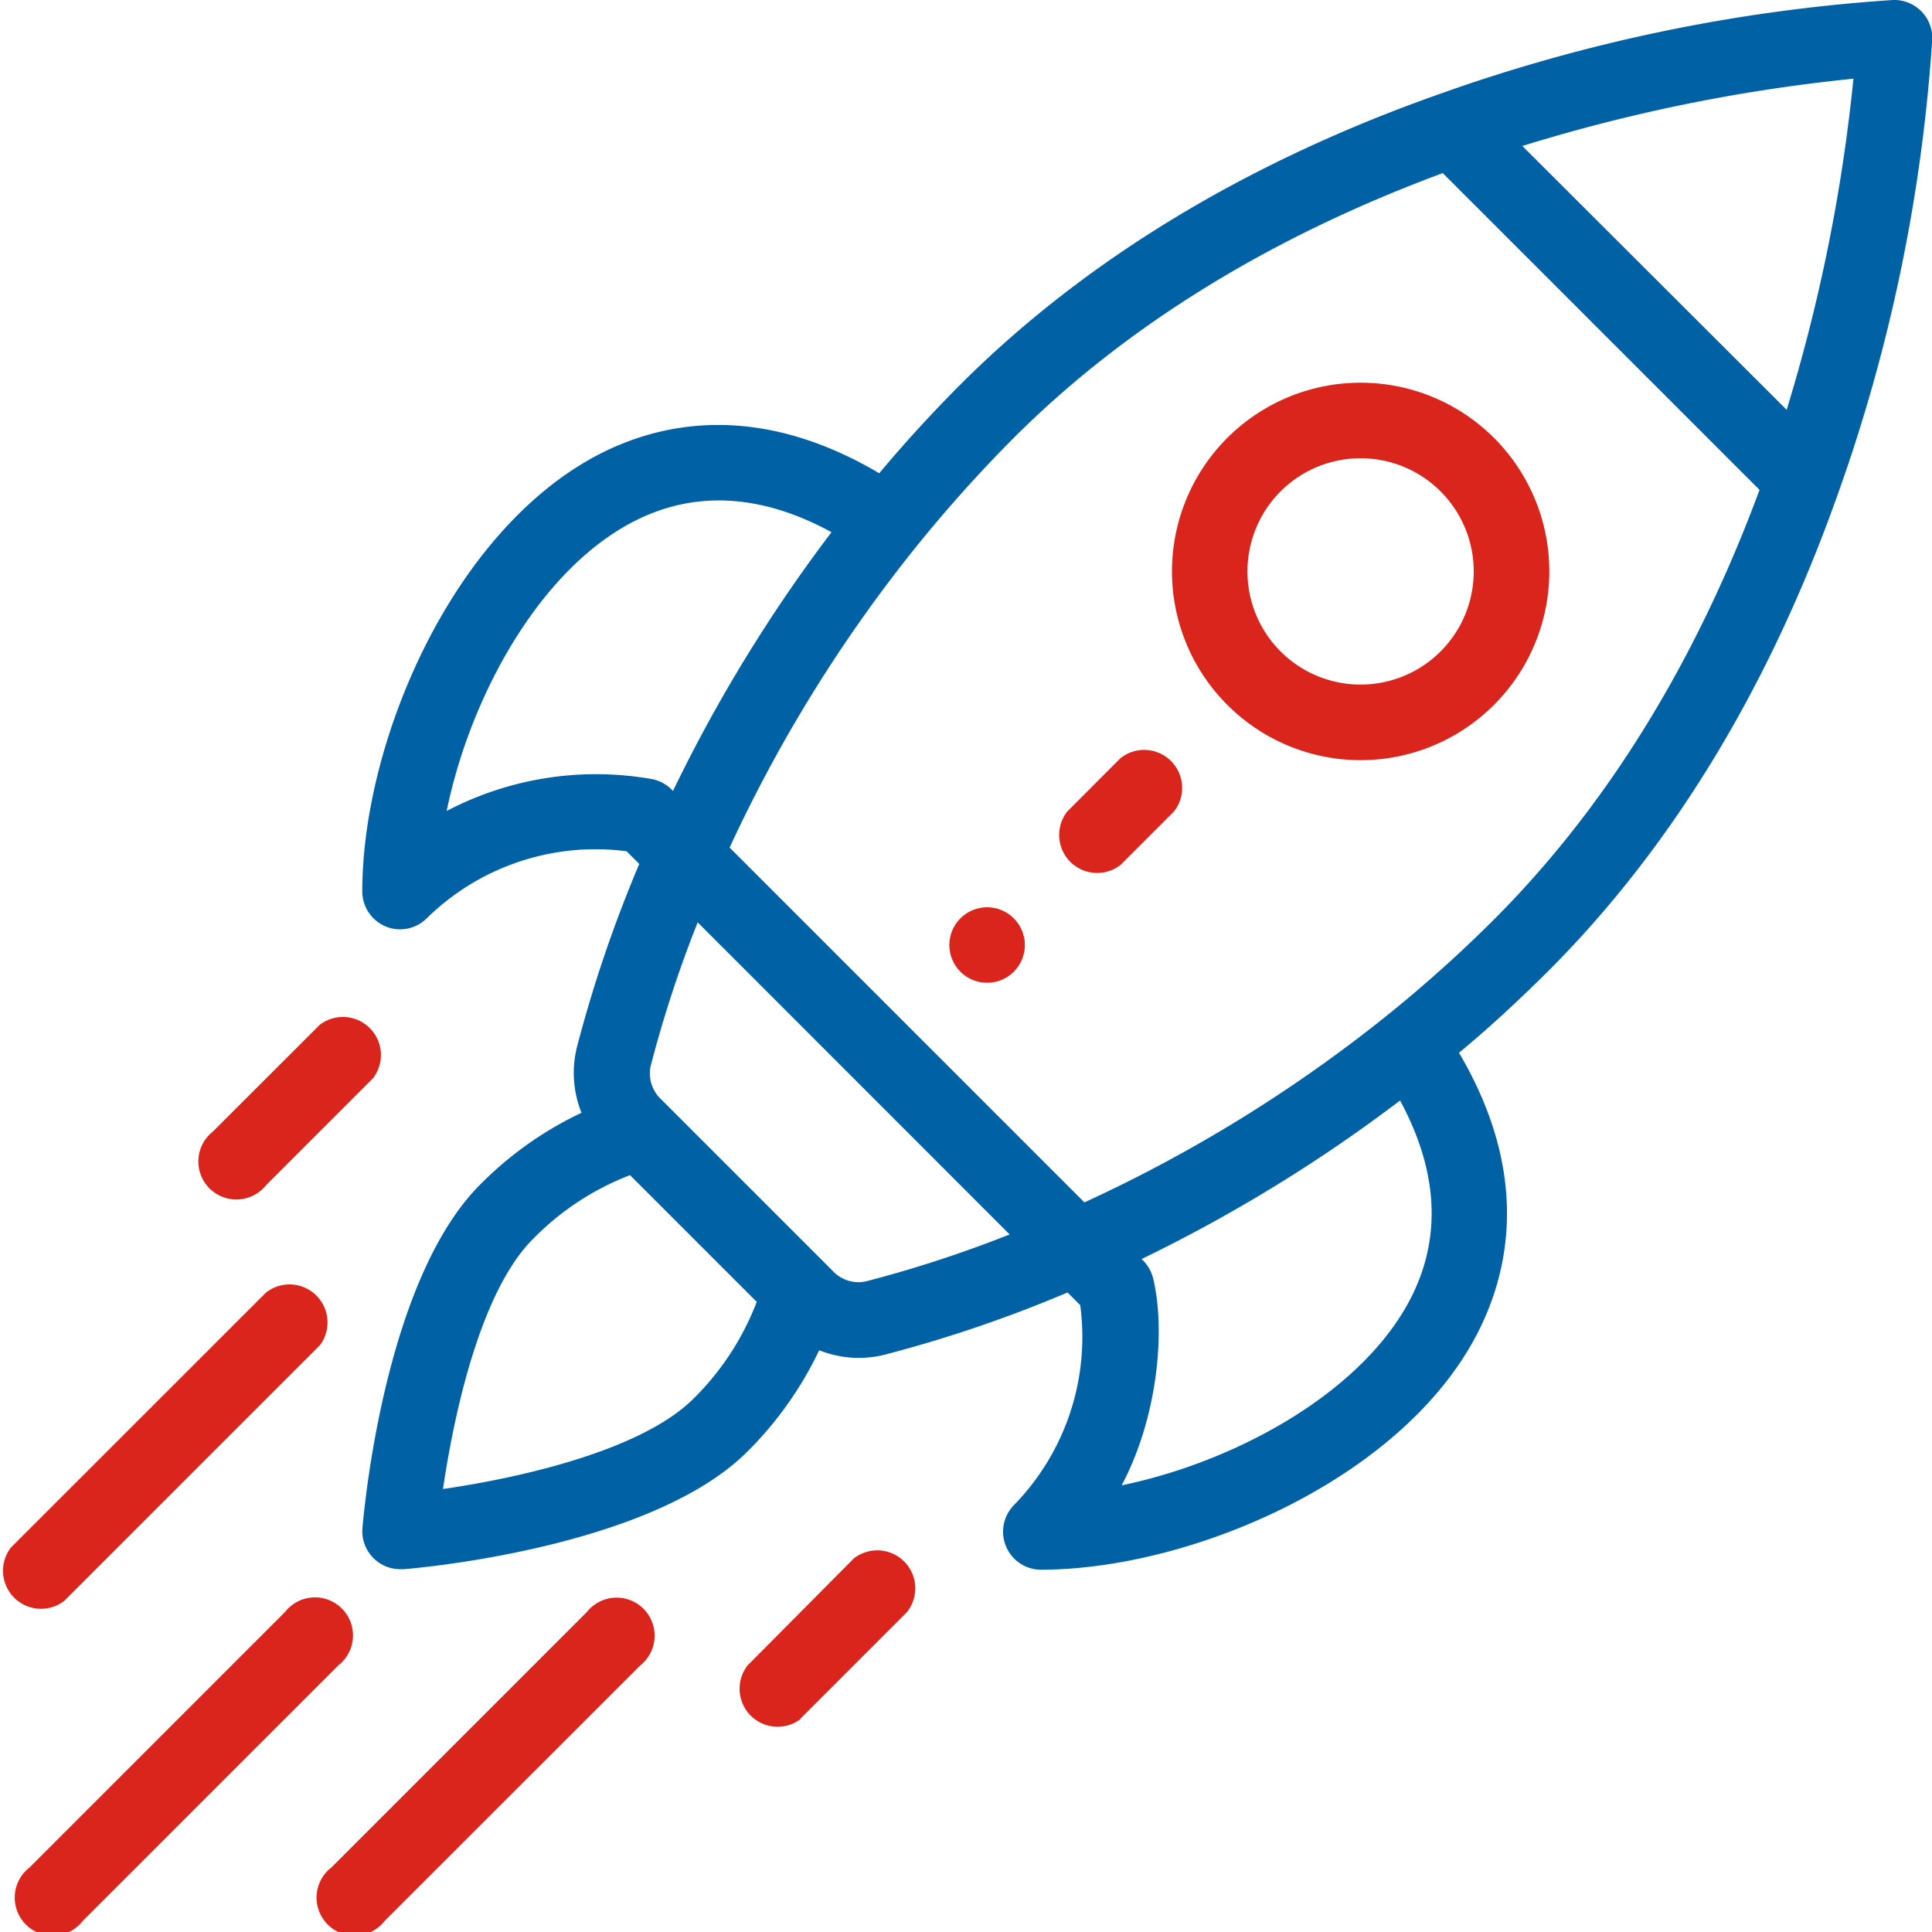
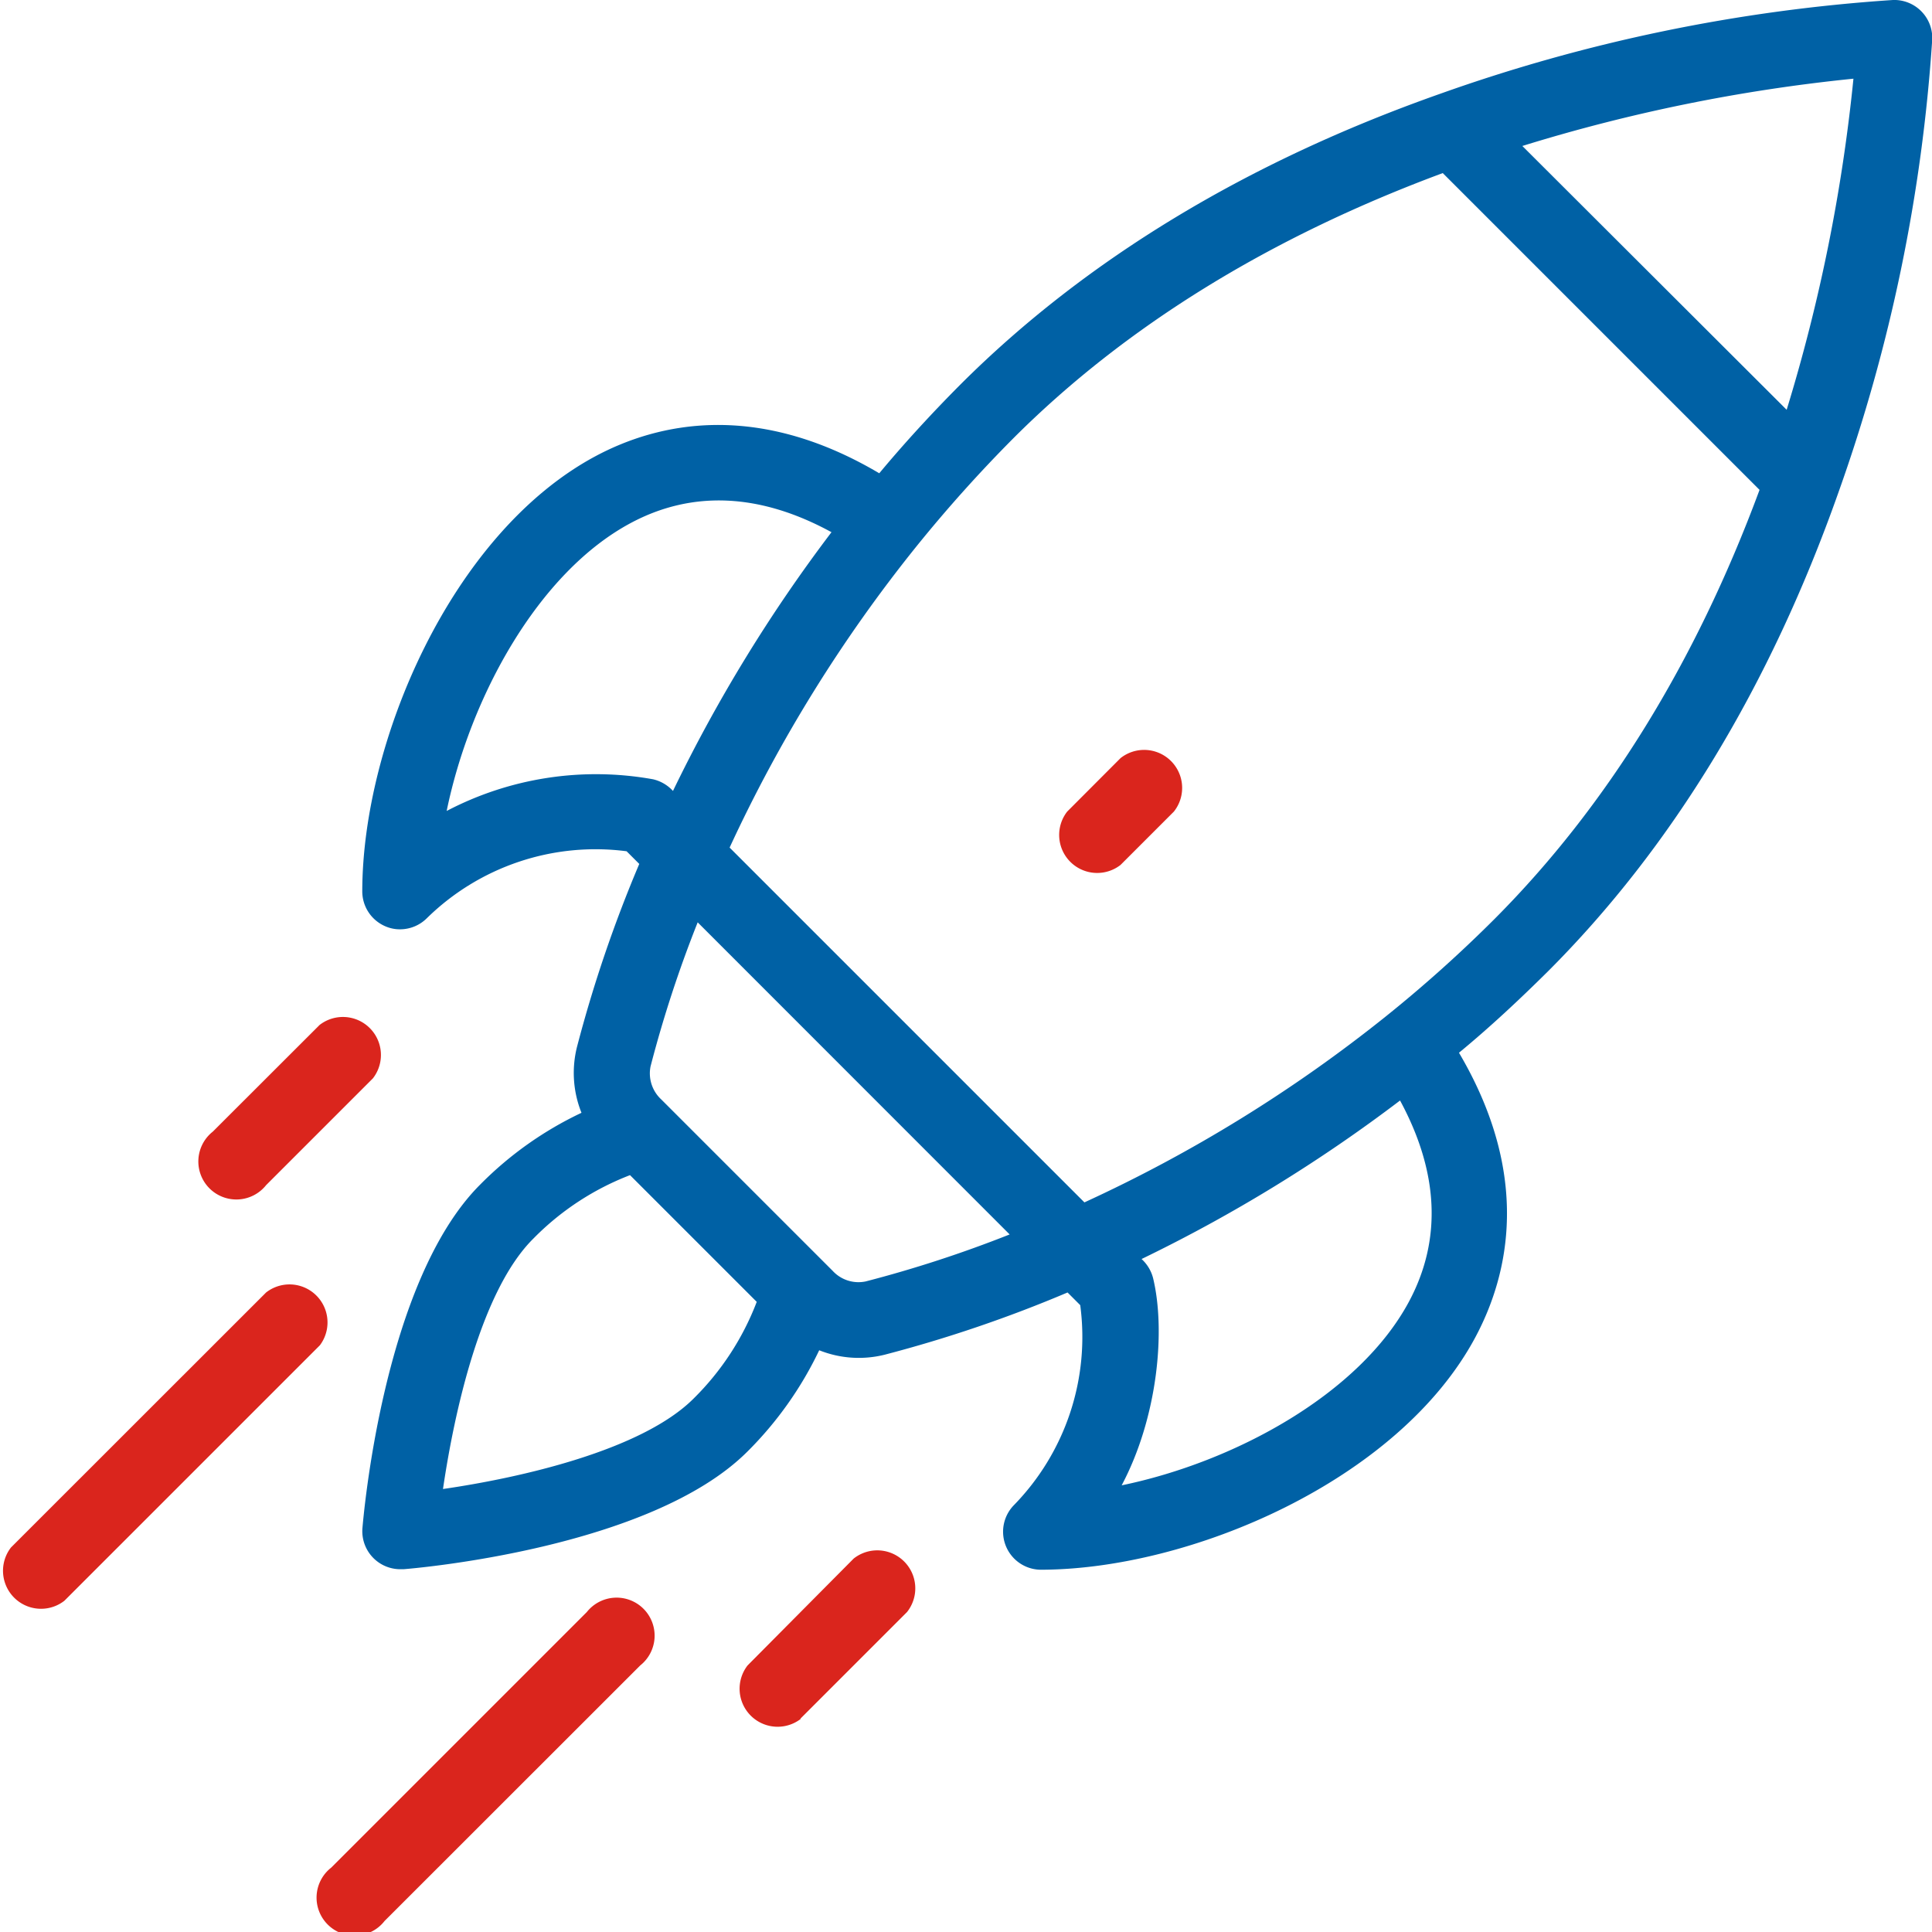
<svg xmlns="http://www.w3.org/2000/svg" viewBox="0 0 152.47 152.47">
  <defs>
    <style>.cls-1{fill:#da251d;}.cls-2{fill:#0061a5;}</style>
  </defs>
  <title>ikona_rocket</title>
  <g id="Vrstva_2" data-name="Vrstva 2">
    <g id="Vrstva_1-2" data-name="Vrstva 1">
-       <circle class="cls-1" cx="77.9" cy="74.58" r="2.98" />
-       <path class="cls-1" d="M117.91,55.62a14.89,14.89,0,1,0-21.06,0A14.87,14.87,0,0,0,117.91,55.62ZM101.06,38.78a8.93,8.93,0,1,1,0,12.63A8.94,8.94,0,0,1,101.06,38.78Z" />
      <path class="cls-2" d="M30.43,73.11a2.87,2.87,0,0,0,1.14.23,3,3,0,0,0,2.11-.87,19,19,0,0,1,15.77-5.29l1,1a104.66,104.66,0,0,0-4.92,14.46,8.44,8.44,0,0,0,.36,5.18,28.12,28.12,0,0,0-8,5.67c-7.67,7.66-9.22,26.35-9.29,27.14a3,3,0,0,0,3,3.21h.24c.79-.06,19.47-1.62,27.14-9.28a28.66,28.66,0,0,0,5.67-8,8.42,8.42,0,0,0,5.17.35A104.58,104.58,0,0,0,84.25,102l1,1A19,19,0,0,1,80,118.8a3,3,0,0,0,2.1,5.08c11.79,0,28.27-7,34.34-18.36,2.63-4.93,4.43-12.72-1.3-22.44,2.43-2,4.77-4.19,7-6.4,9.84-9.83,17.56-22.56,22.95-37.83a132.26,132.26,0,0,0,7.4-35.77A3,3,0,0,0,149.39,0a132.48,132.48,0,0,0-35.76,7.41c-15.28,5.39-28,13.11-37.84,22.94-2.2,2.21-4.35,4.54-6.4,7C59.67,31.6,51.88,33.39,47,36,35.61,42.1,28.59,58.57,28.59,70.36A3,3,0,0,0,30.43,73.11Zm24.31,37.26c-4.1,4.1-13.7,6.26-19.78,7.14.89-6.07,3-15.68,7.14-19.77a21.49,21.49,0,0,1,7.62-5l10,10A21.49,21.49,0,0,1,54.74,110.37Zm13.57-9.24a2.77,2.77,0,0,1-2.6-.84L52.19,86.77a2.8,2.8,0,0,1-.85-2.61,95.81,95.81,0,0,1,3.72-11.37L79.68,97.42A96.36,96.36,0,0,1,68.31,101.13Zm42.89,1.58c-3.9,7.29-13.73,12.66-22.68,14.51C91.37,111.85,92,105,91,100.87a3.06,3.06,0,0,0-.91-1.51,120.46,120.46,0,0,0,20.4-12.51C113.55,92.51,113.8,97.84,111.2,102.71ZM141,32.34,120.14,11.52a133.55,133.55,0,0,1,26.13-5.31A134.68,134.68,0,0,1,141,32.34ZM80,34.56c8.83-8.82,20.21-15.84,33.86-20.9l25,25c-5.05,13.64-12.08,25-20.9,33.85a105.56,105.56,0,0,1-8.59,7.7A114.14,114.14,0,0,1,85.58,94.89l-28-28A114.56,114.56,0,0,1,72.3,43.15,111,111,0,0,1,80,34.56ZM49.77,41.28C54.64,38.67,60,38.93,65.62,42A120.62,120.62,0,0,0,53.11,62.42a3.07,3.07,0,0,0-1.57-.92A25.4,25.4,0,0,0,35.25,64C37.1,55,42.48,45.18,49.77,41.28Z" />
      <path class="cls-1" d="M63.16,135.64l8.42-8.42A3,3,0,0,0,67.37,123L59,131.43a3,3,0,0,0,4.21,4.21Z" />
      <path class="cls-1" d="M21,93.53l8.43-8.43a3,3,0,0,0-4.21-4.21l-8.43,8.42A3,3,0,1,0,21,93.53Z" />
      <path class="cls-1" d="M46.31,127.22,26.14,147.39a3,3,0,1,0,4.21,4.21l20.18-20.17a3,3,0,1,0-4.22-4.21Z" />
-       <path class="cls-1" d="M22.49,127.22,2.32,147.39a3,3,0,1,0,4.21,4.21L26.7,131.43a3,3,0,1,0-4.21-4.21Z" />
      <path class="cls-1" d="M5.08,126.33l20.17-20.17A3,3,0,0,0,21,102L.87,122.12a3,3,0,0,0,4.21,4.21Z" />
      <path class="cls-1" d="M88.43,68.26l4.21-4.21a3,3,0,0,0-4.21-4.22l-4.21,4.22a3,3,0,0,0,4.21,4.21Z" />
    </g>
  </g>
</svg>